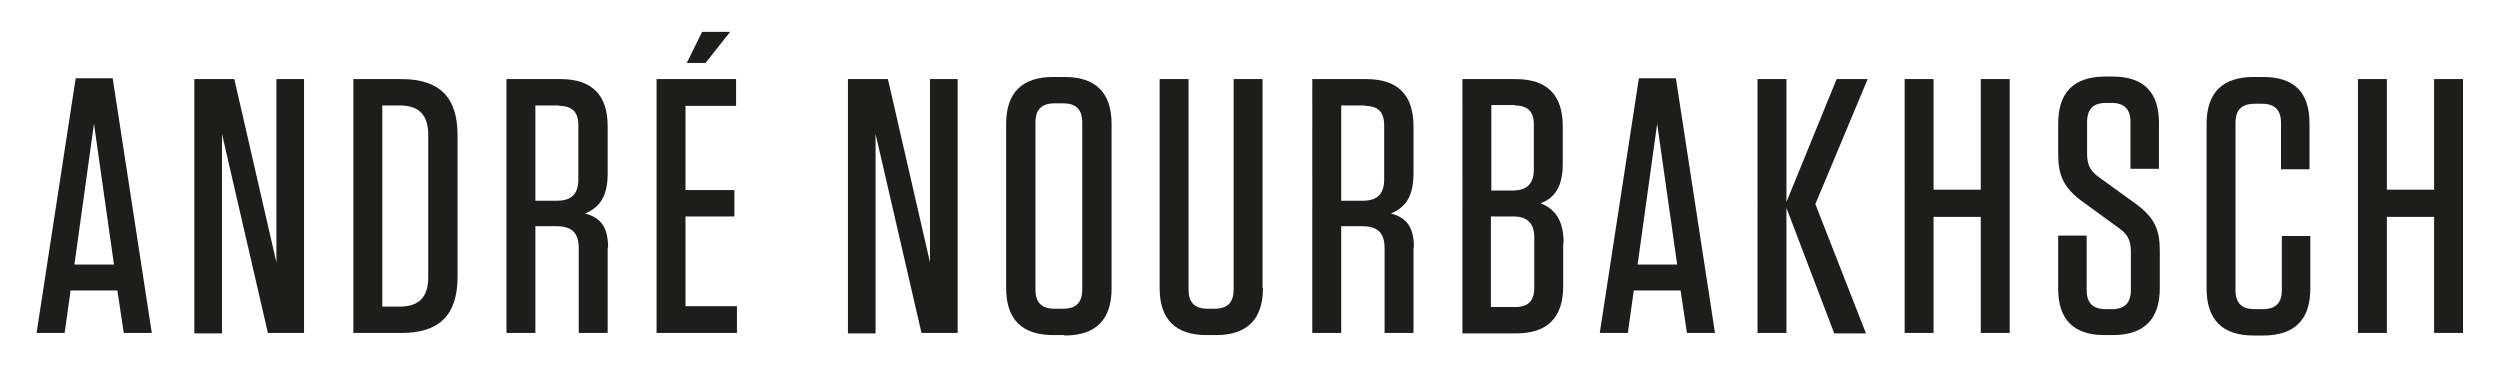
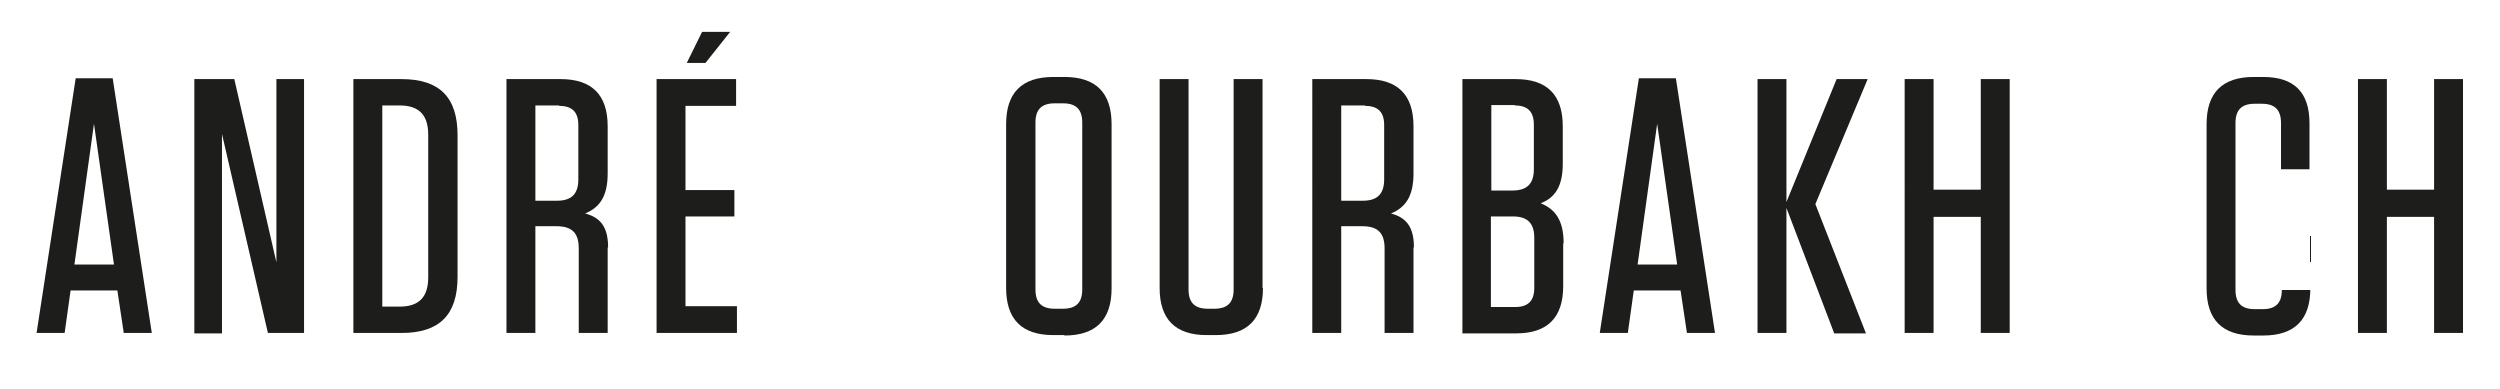
<svg xmlns="http://www.w3.org/2000/svg" id="Ebene_1" version="1.1" viewBox="0 0 587.9 91.4">
  <defs>
    <style>
      .st0 {
        fill: #1d1d1b;
      }
    </style>
  </defs>
  <path class="st0" d="M29.1,78.3l-1.5-10h-11l-1.4,10h-6.6l9.2-59.9h8.7l9.2,59.9h-6.7ZM17.5,62.2h9.3l-4.7-33.1-4.6,33.1Z" />
  <path class="st0" d="M52.2,31.6v46.8h-6.5V18.6h9.4l9.9,43.1V18.6h6.5v59.7h-8.5l-10.8-46.8Z" />
  <path class="st0" d="M83.1,18.6h11.3c9,0,13.2,4.3,13.2,13.2v33.3c0,9-4.3,13.2-13.2,13.2h-11.3V18.6ZM89.9,72.1h4.1c4.6,0,6.7-2.3,6.7-6.9V31.7c0-4.6-2.1-6.9-6.7-6.9h-4.1v47.3Z" />
  <path class="st0" d="M142.9,58.2v20.1h-6.8v-19.9c0-3.6-1.6-5.2-5.2-5.2h-5v25.1h-6.8V18.6h12.7c7.4,0,11.1,3.7,11.1,11.1v11.1c0,5.4-1.9,8-5.3,9.4,3.8,1,5.4,3.4,5.4,8ZM131.5,24.8h-5.6v22.4h5.1c3.4,0,5-1.6,5-5v-12.8c0-3.1-1.5-4.5-4.5-4.5Z" />
  <path class="st0" d="M173.1,18.6v6.3h-11.9v19.8h11.5v6.2h-11.5v21.1h12.1v6.3h-18.9V18.6h18.8ZM165.1,7.5h6.6l-5.8,7.3h-4.4l3.6-7.3Z" />
-   <path class="st0" d="M205.9,31.6v46.8h-6.5V18.6h9.4l9.9,43.1V18.6h6.5v59.7h-8.5l-10.8-46.8Z" />
  <path class="st0" d="M250.3,78.8h-2.6c-7.4,0-11.1-3.7-11.1-11.1V29.2c0-7.4,3.7-11.1,11.1-11.1h2.6c7.4,0,11.1,3.7,11.1,11.1v38.6c0,7.4-3.7,11.1-11.1,11.1ZM250,24.3h-2c-3.1,0-4.5,1.5-4.5,4.5v39.3c0,3.1,1.5,4.5,4.5,4.5h2c3.1,0,4.5-1.5,4.5-4.5V28.8c0-3.1-1.5-4.5-4.5-4.5Z" />
  <path class="st0" d="M297,67.7c0,7.4-3.7,11.1-11.1,11.1h-2.1c-7.4,0-11.1-3.7-11.1-11.1V18.6h6.8v49.5c0,3.1,1.5,4.5,4.5,4.5h1.6c3.1,0,4.5-1.5,4.5-4.5V18.6h6.8v49.2Z" />
  <path class="st0" d="M332.4,58.2v20.1h-6.8v-19.9c0-3.6-1.6-5.2-5.2-5.2h-5v25.1h-6.8V18.6h12.7c7.4,0,11.1,3.7,11.1,11.1v11.1c0,5.4-1.9,8-5.3,9.4,3.8,1,5.4,3.4,5.4,8ZM321,24.8h-5.6v22.4h5.1c3.4,0,5-1.6,5-5v-12.8c0-3.1-1.5-4.5-4.5-4.5Z" />
  <path class="st0" d="M367.6,57.2v10.1c0,7.4-3.7,11.1-11.1,11.1h-12.6V18.6h12.5c7.4,0,11.1,3.7,11.1,11.1v8.8c0,5.3-1.8,8-5.2,9.3,3.5,1.4,5.4,4.1,5.4,9.4ZM356.2,24.7h-5.5v20.1h5c3.4,0,5-1.6,5-5v-10.5c0-3.1-1.5-4.5-4.5-4.5ZM350.6,72.2h5.7c3.1,0,4.5-1.5,4.5-4.5v-11.8c0-3.4-1.6-5-5-5h-5.2v21.3Z" />
  <path class="st0" d="M396.7,78.3l-1.5-10h-11l-1.4,10h-6.6l9.2-59.9h8.7l9.2,59.9h-6.7ZM385.1,62.2h9.3l-4.7-33.1-4.6,33.1Z" />
  <path class="st0" d="M431.3,78.3l-11.2-29.4v29.4h-6.8V18.6h6.8v28.9l11.8-28.9h7.3l-12.3,29.4,11.9,30.4h-7.5Z" />
  <path class="st0" d="M465.8,44.6v-26h6.8v59.7h-6.8v-27.3h-11.1v27.3h-6.8V18.6h6.8v26h11.1Z" />
-   <path class="st0" d="M507.9,59v8.7c0,7.4-3.7,11.1-11.1,11.1h-1.9c-7.3,0-10.9-3.7-10.9-10.9v-12.5h6.7v12.8c0,3.1,1.5,4.5,4.5,4.5h1.4c3.1,0,4.5-1.5,4.5-4.5v-9c0-3-1-4.3-3-5.7l-8.4-6.1c-4.4-3.2-5.7-6.2-5.7-11.1v-7.2c0-7.4,3.7-11.1,11.1-11.1h1.7c7.3,0,10.9,3.7,10.9,10.9v10.8h-6.7v-11c0-3.1-1.5-4.5-4.5-4.5h-1.2c-3.1,0-4.5,1.5-4.5,4.5v7.5c0,3,1.1,4.3,3.1,5.7l8.3,6c4.4,3.2,5.7,6,5.7,11.1Z" />
-   <path class="st0" d="M543.3,55.4v12.4c0,7.4-3.7,11.1-11.1,11.1h-2.2c-7.4,0-11.1-3.7-11.1-11.1V29.2c0-7.4,3.7-11.1,11.1-11.1h2.2c7.3,0,10.9,3.6,10.9,10.9v10.8h-6.7v-10.9c0-3.1-1.5-4.5-4.5-4.5h-1.7c-3.1,0-4.5,1.5-4.5,4.5v39.3c0,3.1,1.5,4.5,4.5,4.5h1.9c3.1,0,4.5-1.5,4.5-4.5v-12.7h6.7Z" />
+   <path class="st0" d="M543.3,55.4v12.4c0,7.4-3.7,11.1-11.1,11.1h-2.2c-7.4,0-11.1-3.7-11.1-11.1V29.2c0-7.4,3.7-11.1,11.1-11.1h2.2c7.3,0,10.9,3.6,10.9,10.9v10.8h-6.7v-10.9c0-3.1-1.5-4.5-4.5-4.5h-1.7c-3.1,0-4.5,1.5-4.5,4.5v39.3c0,3.1,1.5,4.5,4.5,4.5h1.9c3.1,0,4.5-1.5,4.5-4.5h6.7Z" />
  <path class="st0" d="M572.4,44.6v-26h6.8v59.7h-6.8v-27.3h-11.1v27.3h-6.8V18.6h6.8v26h11.1Z" />
</svg>